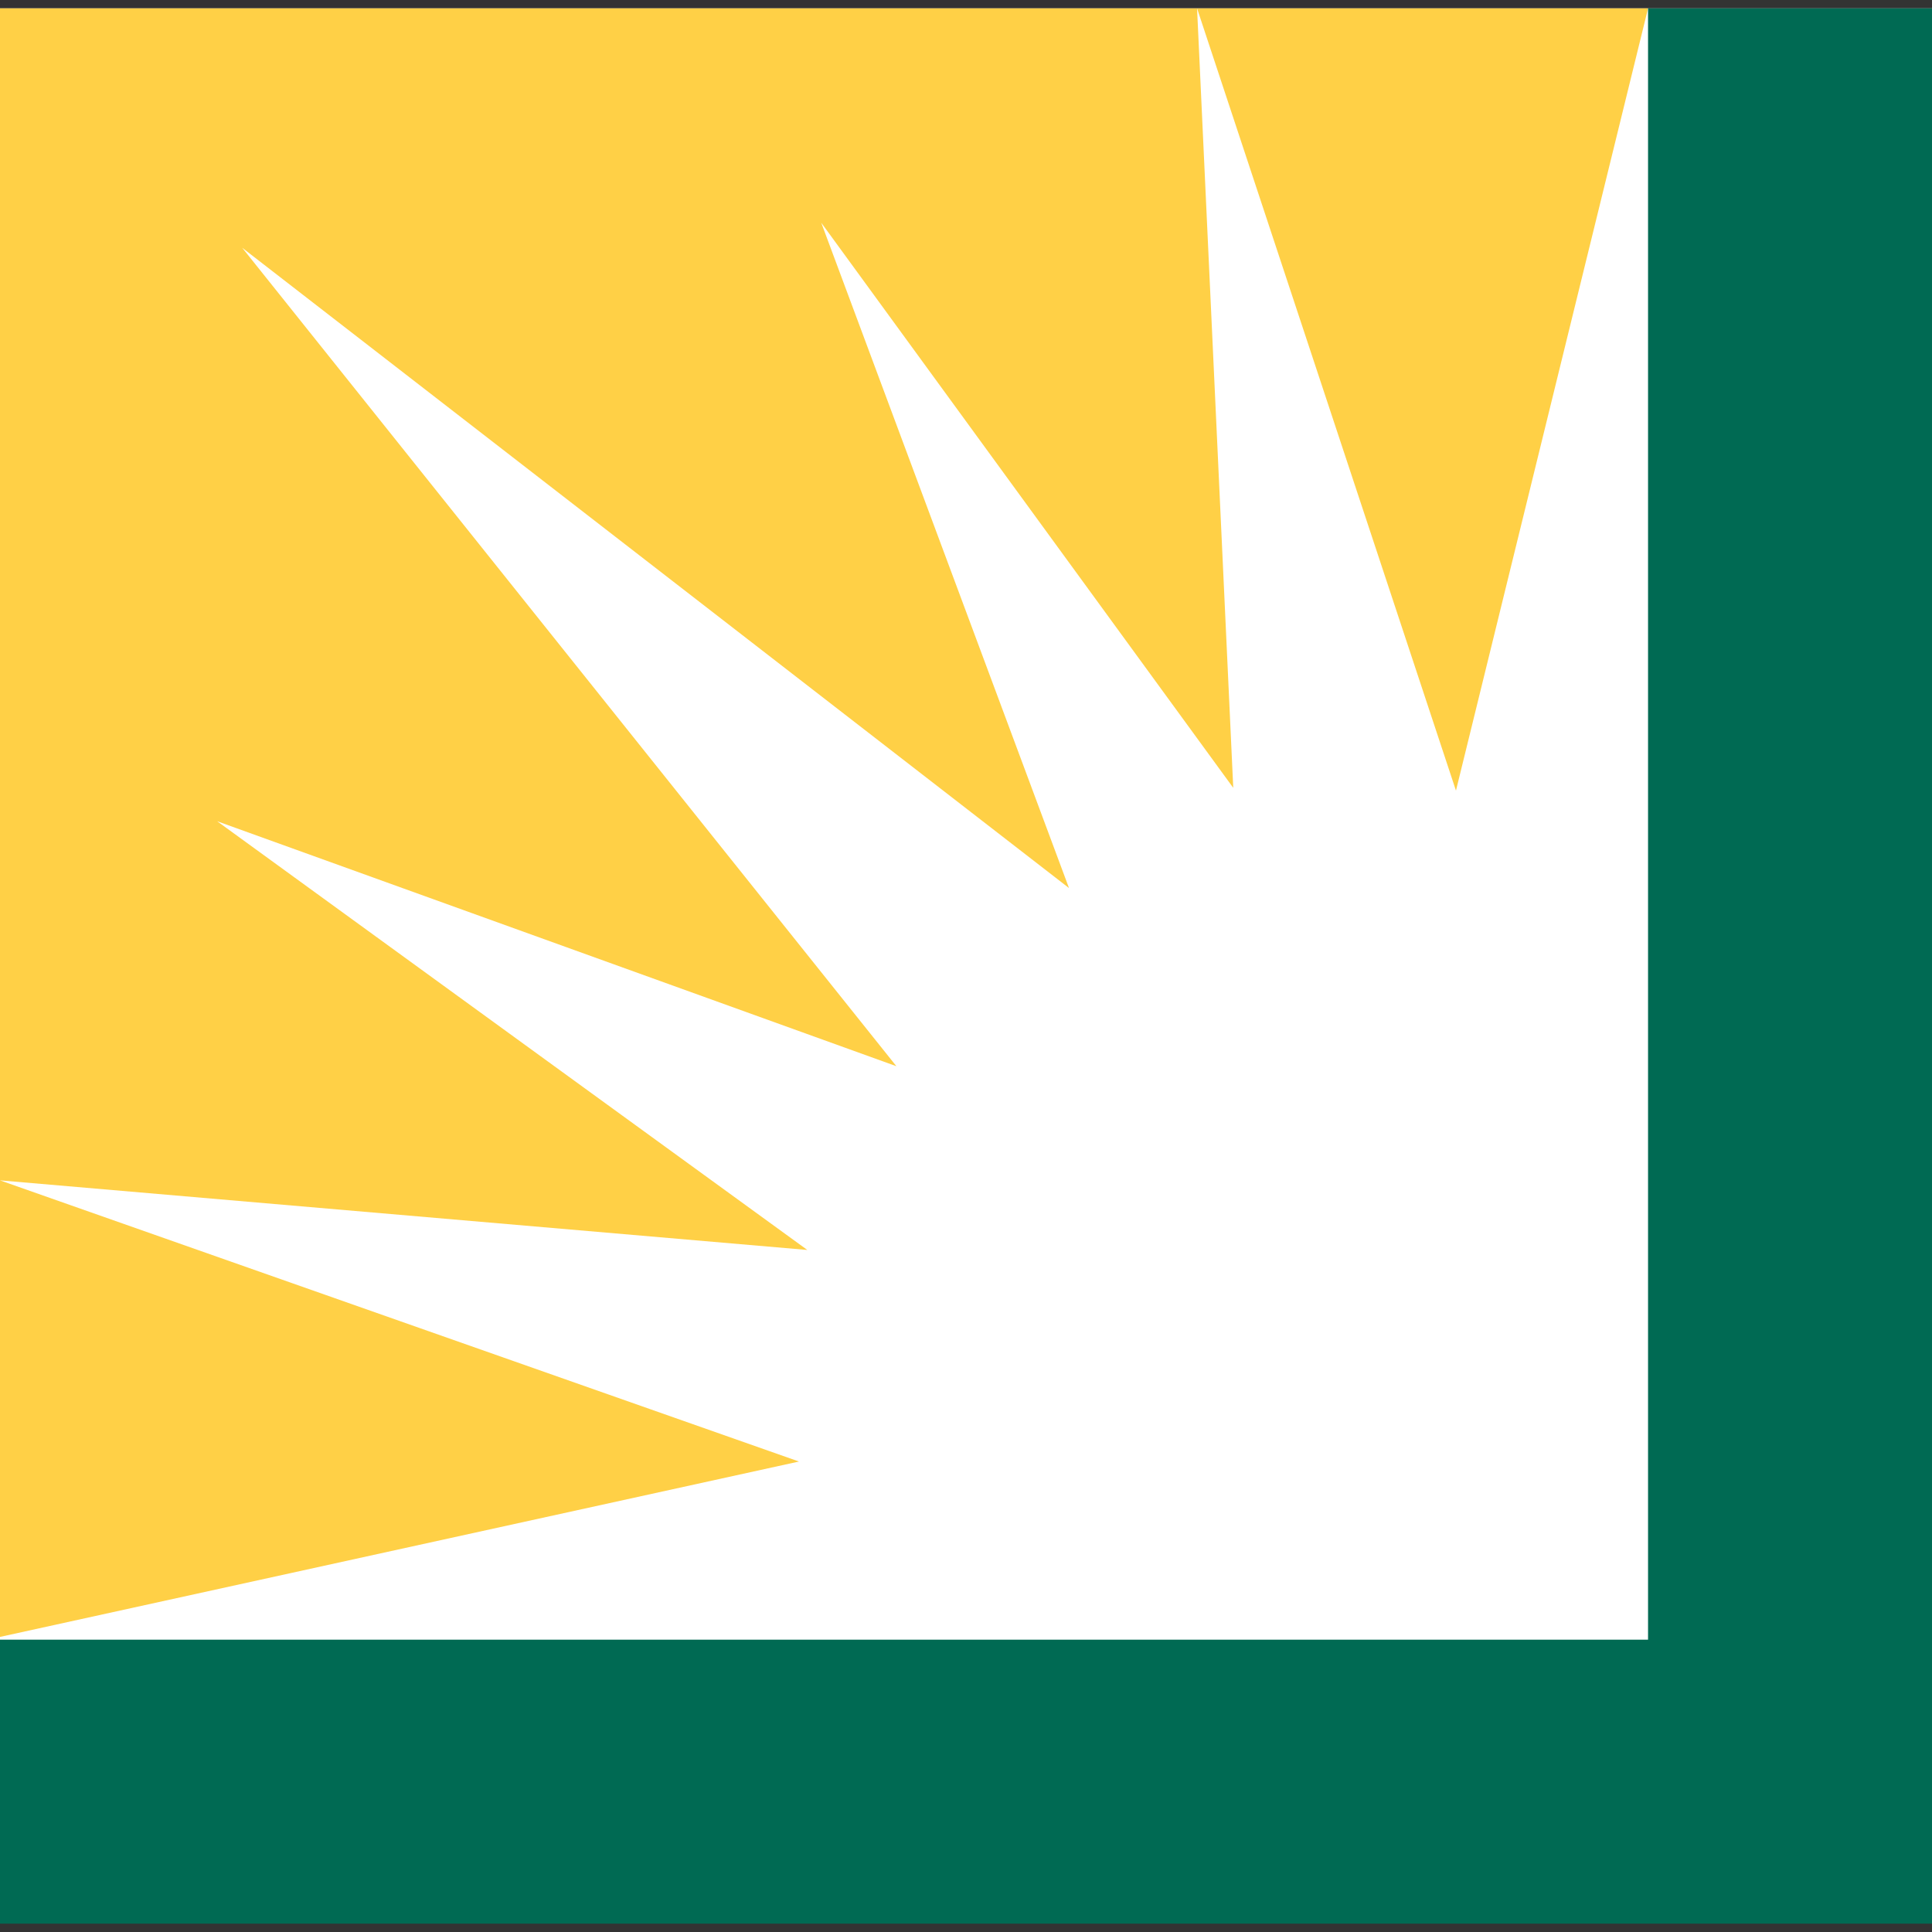
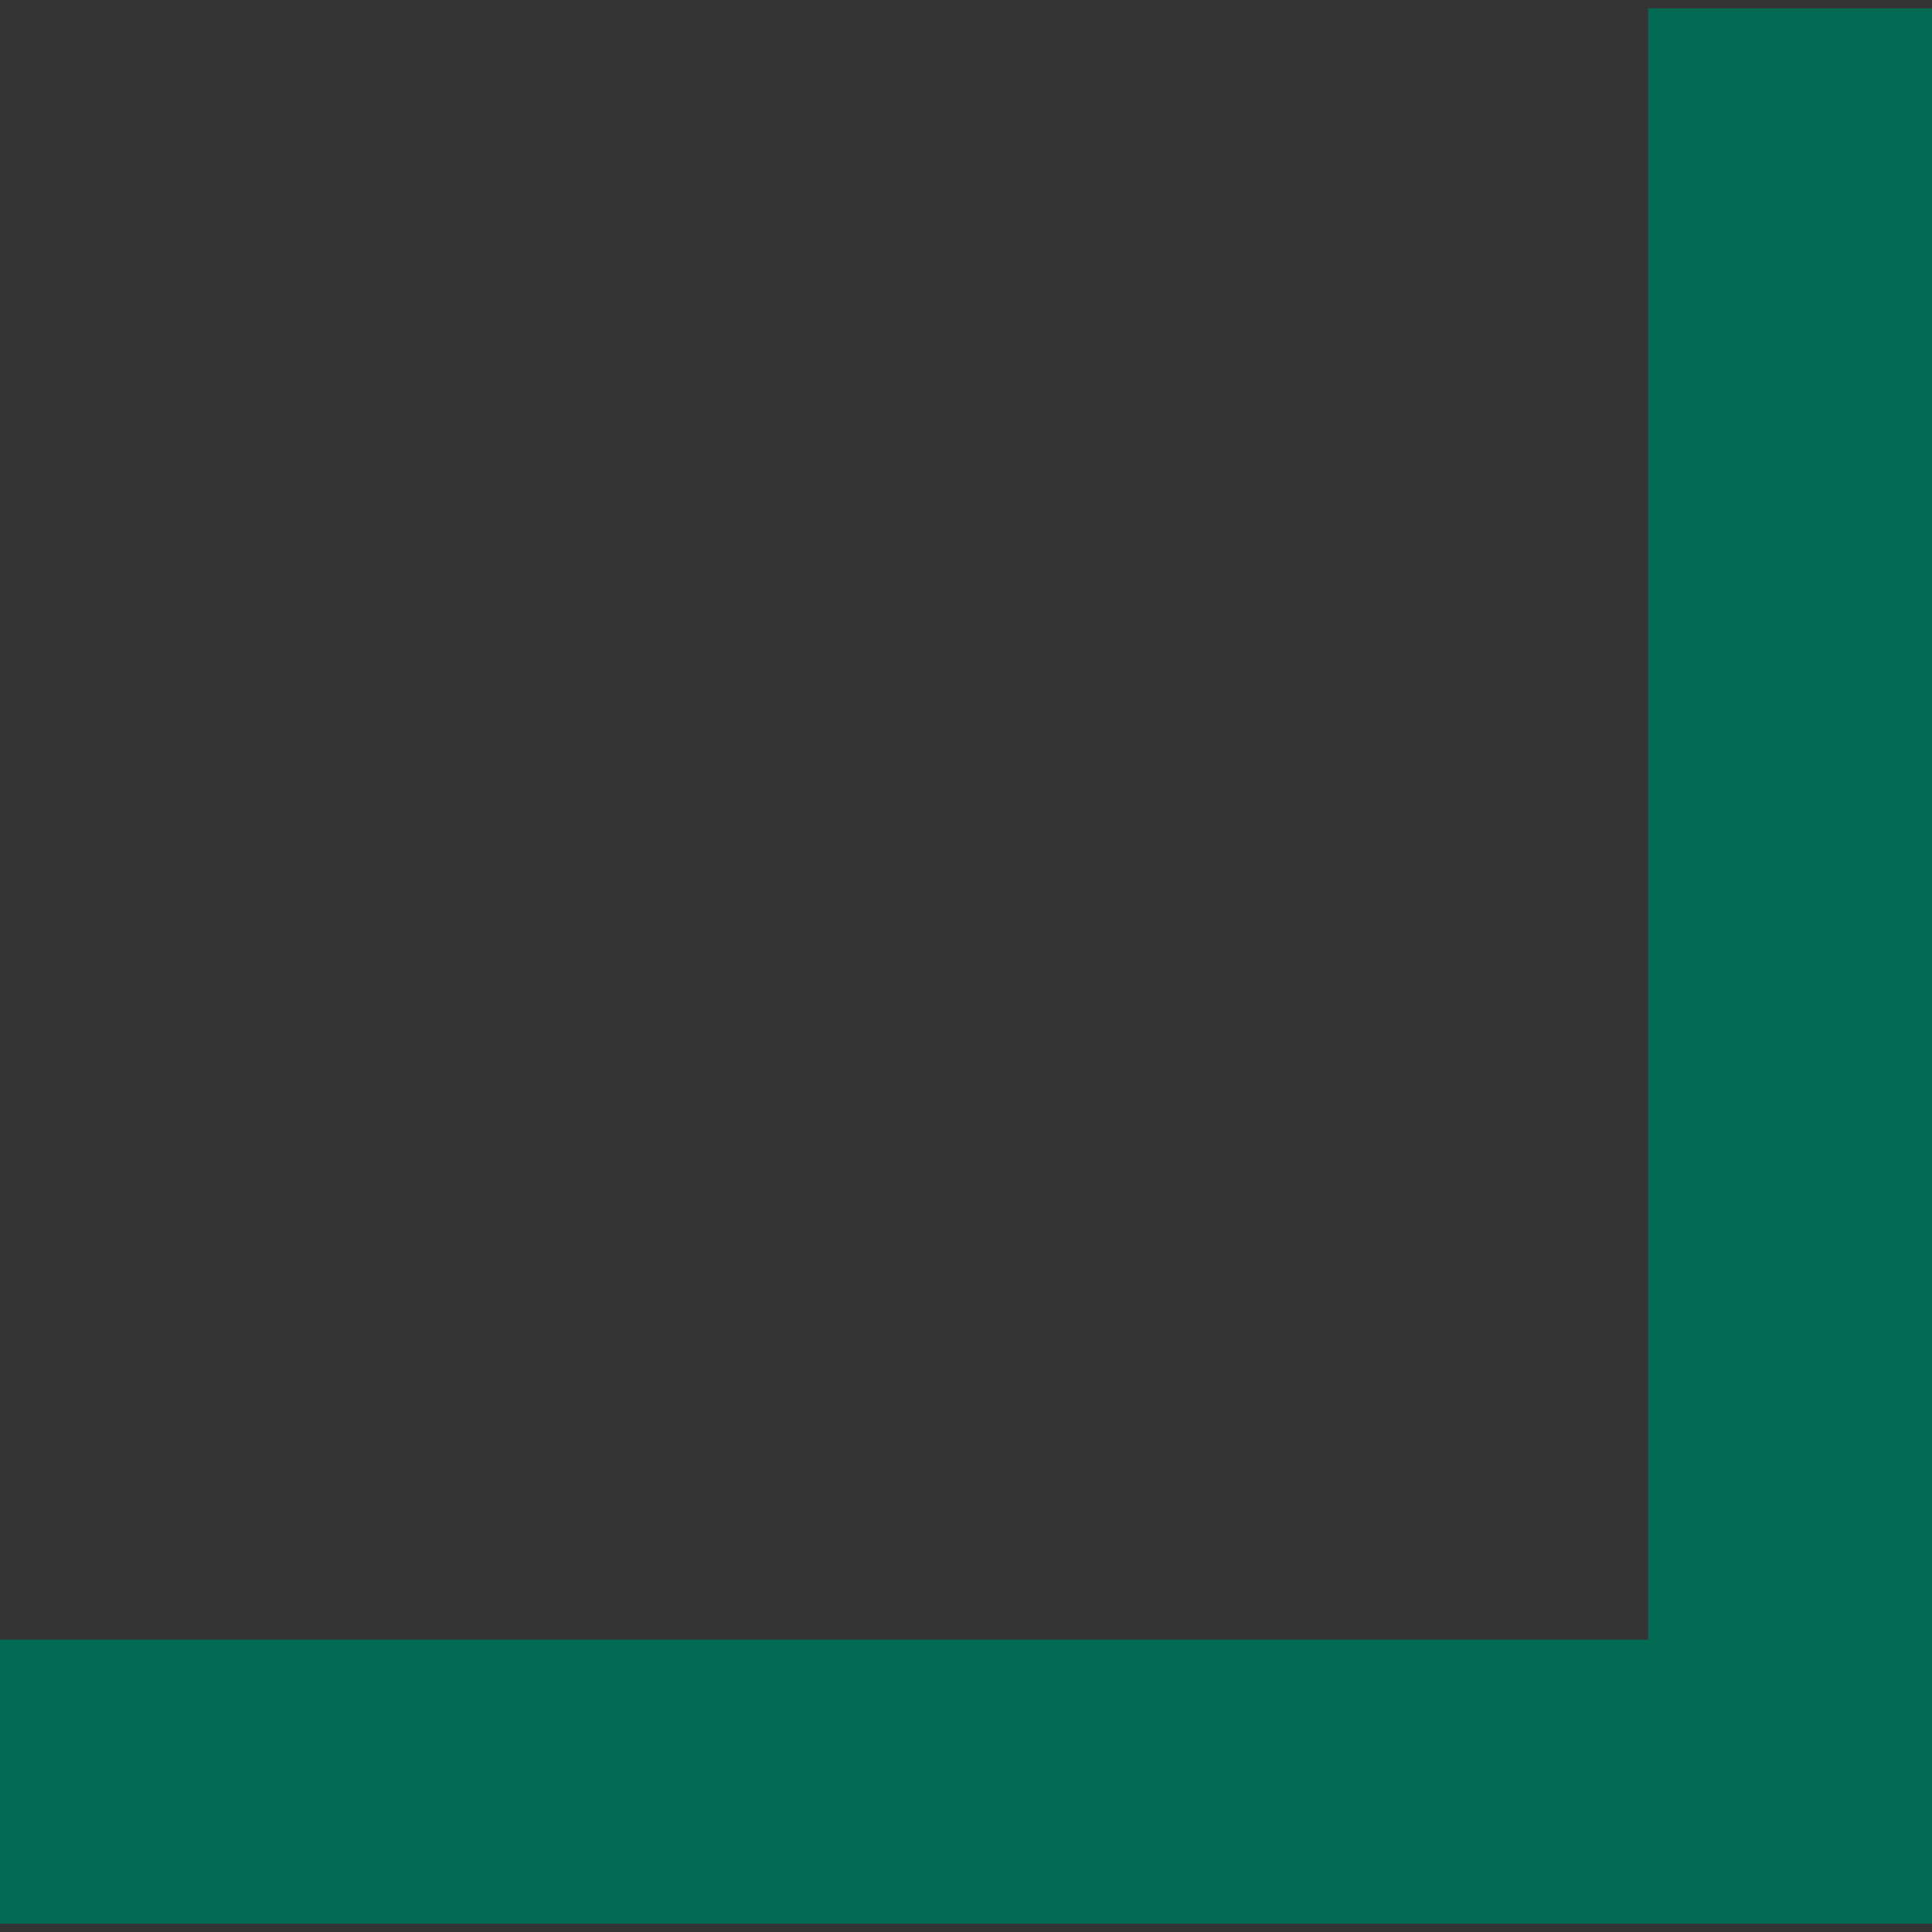
<svg xmlns="http://www.w3.org/2000/svg" version="1.1" id="Layer_1" x="0" y="0" xml:space="preserve" width="69.4" height="69.4">
  <rect width="100%" height="100%" fill="#333333" stroke="none" />
  <style type="text/css" id="style15161" />
  <g id="g15171" transform="translate(-.5 -.2)">
-     <path id="rect15163" fill="#fff" d="M.5.5h69.4v68.7H.5z" />
    <g id="g15169">
-       <path id="polygon15165" fill="#ffd046" d="M44.8 28.5L43.5.5l9.3 28.1L59.7.5H.5V59l28.7-6.3L.5 42.6l29 2.5L8.3 29.7l24.4 8.8L9.2 9.1l29.7 23L30 8.2z" />
      <path id="polygon15167" fill="#006a53" d="M59.7 59.1V.5h10.2v68.8H.5V59.1z" />
    </g>
  </g>
</svg>